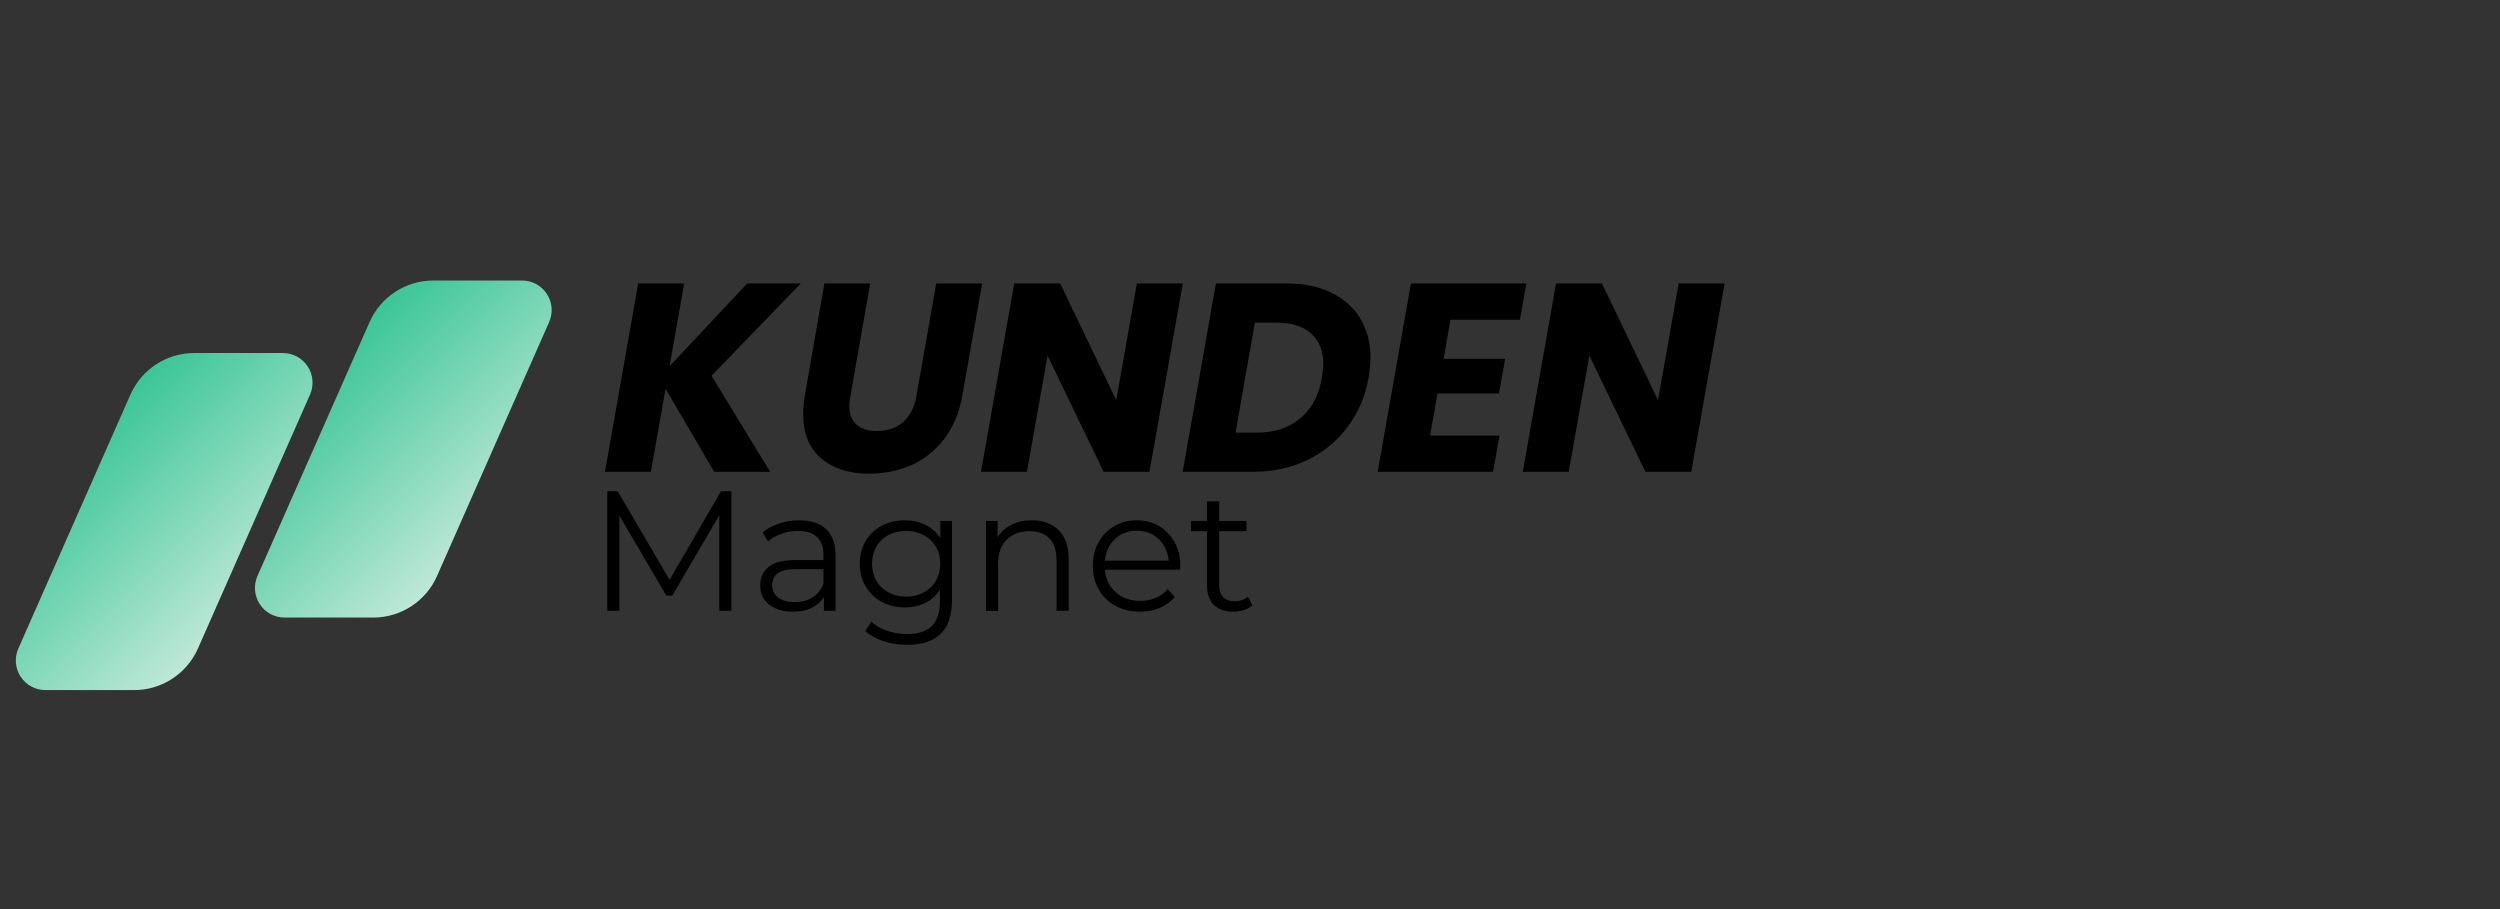
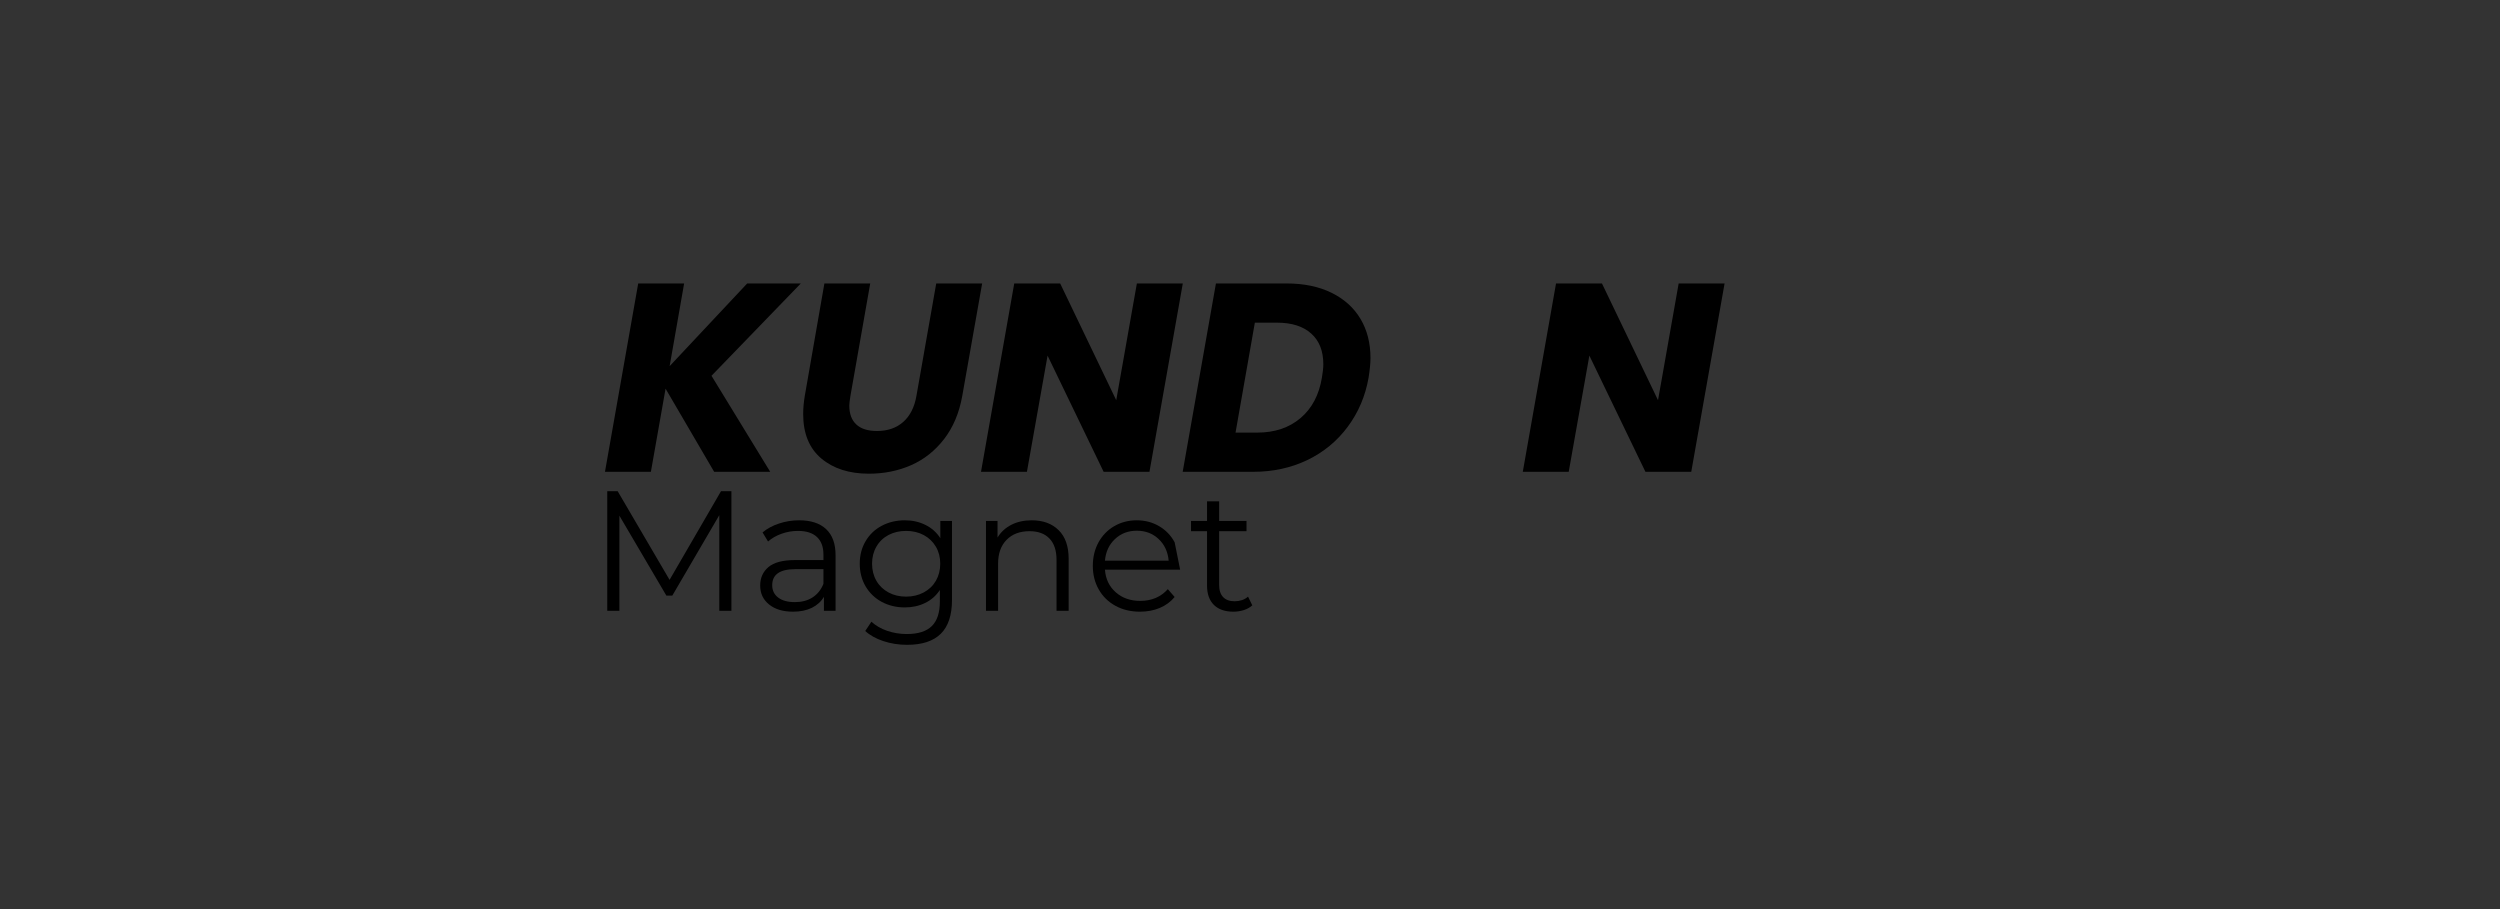
<svg xmlns="http://www.w3.org/2000/svg" height="200" preserveAspectRatio="xMidYMid meet" version="1.0" viewBox="0 0 412.5 150" width="550" zoomAndPan="magnify">
  <rect x="0" y="0" width="412.5" height="150" fill="#333333" stroke="none" />
  <defs>
    <g />
    <clipPath id="b33d83c424">
      <path clip-rule="nonzero" d="M 2.539 58.25 L 51.641 58.25 L 51.641 113.91 L 2.539 113.91 Z M 2.539 58.25" />
    </clipPath>
    <clipPath id="62e26595cc">
      <path clip-rule="nonzero" d="M 32.043 58.25 L 46.688 58.25 C 48.34 58.25 49.879 59.086 50.777 60.469 C 51.68 61.848 51.82 63.594 51.156 65.102 L 32.656 107.012 C 30.816 111.176 26.691 113.863 22.137 113.863 L 7.492 113.863 C 5.84 113.863 4.301 113.027 3.402 111.648 C 2.5 110.266 2.359 108.52 3.023 107.012 L 21.523 65.102 C 23.363 60.938 27.488 58.25 32.043 58.25 Z M 32.043 58.25" />
    </clipPath>
    <clipPath id="b4670d9d54">
      <path clip-rule="nonzero" d="M 0.609 0.25 L 49.57 0.25 L 49.57 55.863 L 0.609 55.863 Z M 0.609 0.25" />
    </clipPath>
    <clipPath id="d78e22a9f1">
      <path clip-rule="nonzero" d="M 30.043 0.25 L 44.688 0.25 C 46.34 0.25 47.879 1.086 48.777 2.469 C 49.68 3.848 49.82 5.594 49.156 7.102 L 30.656 49.012 C 28.816 53.176 24.691 55.863 20.137 55.863 L 5.492 55.863 C 3.84 55.863 2.301 55.027 1.402 53.648 C 0.5 52.266 0.359 50.52 1.023 49.012 L 19.523 7.102 C 21.363 2.938 25.488 0.25 30.043 0.25 Z M 30.043 0.25" />
    </clipPath>
    <linearGradient gradientTransform="matrix(0.212, 0, 0, 0.212, -2, 0.25)" gradientUnits="userSpaceOnUse" id="309e8e5e81" x1="4.474" x2="251.528" y1="7.859" y2="254.913">
      <stop offset="0" stop-color="rgb(0%, 71.37%, 47.839%)" stop-opacity="1" />
      <stop offset="0.004" stop-color="rgb(0.383%, 71.469%, 48.026%)" stop-opacity="1" />
      <stop offset="0.008" stop-color="rgb(0.766%, 71.568%, 48.213%)" stop-opacity="1" />
      <stop offset="0.012" stop-color="rgb(1.149%, 71.667%, 48.399%)" stop-opacity="1" />
      <stop offset="0.016" stop-color="rgb(1.532%, 71.768%, 48.587%)" stop-opacity="1" />
      <stop offset="0.02" stop-color="rgb(1.915%, 71.867%, 48.773%)" stop-opacity="1" />
      <stop offset="0.023" stop-color="rgb(2.298%, 71.967%, 48.961%)" stop-opacity="1" />
      <stop offset="0.027" stop-color="rgb(2.681%, 72.066%, 49.147%)" stop-opacity="1" />
      <stop offset="0.031" stop-color="rgb(3.064%, 72.166%, 49.335%)" stop-opacity="1" />
      <stop offset="0.035" stop-color="rgb(3.447%, 72.266%, 49.521%)" stop-opacity="1" />
      <stop offset="0.039" stop-color="rgb(3.83%, 72.365%, 49.709%)" stop-opacity="1" />
      <stop offset="0.043" stop-color="rgb(4.213%, 72.464%, 49.895%)" stop-opacity="1" />
      <stop offset="0.047" stop-color="rgb(4.596%, 72.565%, 50.082%)" stop-opacity="1" />
      <stop offset="0.051" stop-color="rgb(4.979%, 72.664%, 50.269%)" stop-opacity="1" />
      <stop offset="0.055" stop-color="rgb(5.362%, 72.763%, 50.456%)" stop-opacity="1" />
      <stop offset="0.059" stop-color="rgb(5.745%, 72.862%, 50.642%)" stop-opacity="1" />
      <stop offset="0.062" stop-color="rgb(6.128%, 72.963%, 50.83%)" stop-opacity="1" />
      <stop offset="0.066" stop-color="rgb(6.511%, 73.062%, 51.016%)" stop-opacity="1" />
      <stop offset="0.07" stop-color="rgb(6.894%, 73.161%, 51.204%)" stop-opacity="1" />
      <stop offset="0.074" stop-color="rgb(7.277%, 73.26%, 51.39%)" stop-opacity="1" />
      <stop offset="0.078" stop-color="rgb(7.66%, 73.361%, 51.578%)" stop-opacity="1" />
      <stop offset="0.082" stop-color="rgb(8.041%, 73.46%, 51.764%)" stop-opacity="1" />
      <stop offset="0.086" stop-color="rgb(8.424%, 73.56%, 51.952%)" stop-opacity="1" />
      <stop offset="0.09" stop-color="rgb(8.807%, 73.659%, 52.138%)" stop-opacity="1" />
      <stop offset="0.094" stop-color="rgb(9.19%, 73.759%, 52.325%)" stop-opacity="1" />
      <stop offset="0.098" stop-color="rgb(9.573%, 73.859%, 52.512%)" stop-opacity="1" />
      <stop offset="0.102" stop-color="rgb(9.956%, 73.958%, 52.699%)" stop-opacity="1" />
      <stop offset="0.105" stop-color="rgb(10.339%, 74.057%, 52.885%)" stop-opacity="1" />
      <stop offset="0.109" stop-color="rgb(10.722%, 74.158%, 53.073%)" stop-opacity="1" />
      <stop offset="0.113" stop-color="rgb(11.105%, 74.257%, 53.259%)" stop-opacity="1" />
      <stop offset="0.117" stop-color="rgb(11.488%, 74.356%, 53.447%)" stop-opacity="1" />
      <stop offset="0.121" stop-color="rgb(11.871%, 74.455%, 53.633%)" stop-opacity="1" />
      <stop offset="0.125" stop-color="rgb(12.254%, 74.556%, 53.821%)" stop-opacity="1" />
      <stop offset="0.129" stop-color="rgb(12.637%, 74.655%, 54.007%)" stop-opacity="1" />
      <stop offset="0.133" stop-color="rgb(13.02%, 74.754%, 54.195%)" stop-opacity="1" />
      <stop offset="0.137" stop-color="rgb(13.403%, 74.854%, 54.381%)" stop-opacity="1" />
      <stop offset="0.141" stop-color="rgb(13.786%, 74.954%, 54.568%)" stop-opacity="1" />
      <stop offset="0.145" stop-color="rgb(14.169%, 75.053%, 54.755%)" stop-opacity="1" />
      <stop offset="0.148" stop-color="rgb(14.552%, 75.153%, 54.942%)" stop-opacity="1" />
      <stop offset="0.152" stop-color="rgb(14.935%, 75.252%, 55.128%)" stop-opacity="1" />
      <stop offset="0.156" stop-color="rgb(15.318%, 75.352%, 55.316%)" stop-opacity="1" />
      <stop offset="0.16" stop-color="rgb(15.701%, 75.452%, 55.502%)" stop-opacity="1" />
      <stop offset="0.164" stop-color="rgb(16.084%, 75.551%, 55.69%)" stop-opacity="1" />
      <stop offset="0.168" stop-color="rgb(16.467%, 75.65%, 55.876%)" stop-opacity="1" />
      <stop offset="0.172" stop-color="rgb(16.85%, 75.751%, 56.064%)" stop-opacity="1" />
      <stop offset="0.176" stop-color="rgb(17.233%, 75.85%, 56.25%)" stop-opacity="1" />
      <stop offset="0.18" stop-color="rgb(17.616%, 75.949%, 56.438%)" stop-opacity="1" />
      <stop offset="0.184" stop-color="rgb(17.999%, 76.048%, 56.624%)" stop-opacity="1" />
      <stop offset="0.188" stop-color="rgb(18.382%, 76.149%, 56.812%)" stop-opacity="1" />
      <stop offset="0.191" stop-color="rgb(18.765%, 76.248%, 56.998%)" stop-opacity="1" />
      <stop offset="0.195" stop-color="rgb(19.148%, 76.347%, 57.185%)" stop-opacity="1" />
      <stop offset="0.199" stop-color="rgb(19.531%, 76.447%, 57.372%)" stop-opacity="1" />
      <stop offset="0.203" stop-color="rgb(19.914%, 76.547%, 57.559%)" stop-opacity="1" />
      <stop offset="0.207" stop-color="rgb(20.297%, 76.646%, 57.745%)" stop-opacity="1" />
      <stop offset="0.211" stop-color="rgb(20.68%, 76.746%, 57.933%)" stop-opacity="1" />
      <stop offset="0.215" stop-color="rgb(21.063%, 76.845%, 58.119%)" stop-opacity="1" />
      <stop offset="0.219" stop-color="rgb(21.446%, 76.945%, 58.307%)" stop-opacity="1" />
      <stop offset="0.223" stop-color="rgb(21.829%, 77.045%, 58.493%)" stop-opacity="1" />
      <stop offset="0.227" stop-color="rgb(22.212%, 77.144%, 58.681%)" stop-opacity="1" />
      <stop offset="0.23" stop-color="rgb(22.595%, 77.243%, 58.867%)" stop-opacity="1" />
      <stop offset="0.234" stop-color="rgb(22.978%, 77.344%, 59.055%)" stop-opacity="1" />
      <stop offset="0.238" stop-color="rgb(23.361%, 77.443%, 59.241%)" stop-opacity="1" />
      <stop offset="0.242" stop-color="rgb(23.744%, 77.542%, 59.428%)" stop-opacity="1" />
      <stop offset="0.246" stop-color="rgb(24.127%, 77.641%, 59.615%)" stop-opacity="1" />
      <stop offset="0.25" stop-color="rgb(24.51%, 77.742%, 59.802%)" stop-opacity="1" />
      <stop offset="0.254" stop-color="rgb(24.893%, 77.841%, 59.988%)" stop-opacity="1" />
      <stop offset="0.258" stop-color="rgb(25.276%, 77.94%, 60.176%)" stop-opacity="1" />
      <stop offset="0.262" stop-color="rgb(25.659%, 78.04%, 60.362%)" stop-opacity="1" />
      <stop offset="0.266" stop-color="rgb(26.042%, 78.14%, 60.55%)" stop-opacity="1" />
      <stop offset="0.27" stop-color="rgb(26.425%, 78.239%, 60.736%)" stop-opacity="1" />
      <stop offset="0.273" stop-color="rgb(26.808%, 78.339%, 60.924%)" stop-opacity="1" />
      <stop offset="0.277" stop-color="rgb(27.191%, 78.438%, 61.11%)" stop-opacity="1" />
      <stop offset="0.281" stop-color="rgb(27.574%, 78.539%, 61.298%)" stop-opacity="1" />
      <stop offset="0.285" stop-color="rgb(27.956%, 78.638%, 61.484%)" stop-opacity="1" />
      <stop offset="0.289" stop-color="rgb(28.339%, 78.737%, 61.671%)" stop-opacity="1" />
      <stop offset="0.293" stop-color="rgb(28.722%, 78.836%, 61.858%)" stop-opacity="1" />
      <stop offset="0.297" stop-color="rgb(29.105%, 78.937%, 62.045%)" stop-opacity="1" />
      <stop offset="0.301" stop-color="rgb(29.488%, 79.036%, 62.231%)" stop-opacity="1" />
      <stop offset="0.305" stop-color="rgb(29.871%, 79.135%, 62.419%)" stop-opacity="1" />
      <stop offset="0.309" stop-color="rgb(30.254%, 79.234%, 62.605%)" stop-opacity="1" />
      <stop offset="0.312" stop-color="rgb(30.637%, 79.335%, 62.793%)" stop-opacity="1" />
      <stop offset="0.316" stop-color="rgb(31.02%, 79.434%, 62.979%)" stop-opacity="1" />
      <stop offset="0.32" stop-color="rgb(31.403%, 79.533%, 63.167%)" stop-opacity="1" />
      <stop offset="0.324" stop-color="rgb(31.786%, 79.633%, 63.353%)" stop-opacity="1" />
      <stop offset="0.328" stop-color="rgb(32.169%, 79.733%, 63.541%)" stop-opacity="1" />
      <stop offset="0.332" stop-color="rgb(32.552%, 79.832%, 63.727%)" stop-opacity="1" />
      <stop offset="0.336" stop-color="rgb(32.935%, 79.932%, 63.914%)" stop-opacity="1" />
      <stop offset="0.34" stop-color="rgb(33.318%, 80.031%, 64.101%)" stop-opacity="1" />
      <stop offset="0.344" stop-color="rgb(33.701%, 80.132%, 64.288%)" stop-opacity="1" />
      <stop offset="0.348" stop-color="rgb(34.084%, 80.231%, 64.474%)" stop-opacity="1" />
      <stop offset="0.352" stop-color="rgb(34.467%, 80.331%, 64.662%)" stop-opacity="1" />
      <stop offset="0.355" stop-color="rgb(34.85%, 80.431%, 64.848%)" stop-opacity="1" />
      <stop offset="0.359" stop-color="rgb(35.233%, 80.53%, 65.036%)" stop-opacity="1" />
      <stop offset="0.363" stop-color="rgb(35.616%, 80.629%, 65.222%)" stop-opacity="1" />
      <stop offset="0.367" stop-color="rgb(35.999%, 80.73%, 65.41%)" stop-opacity="1" />
      <stop offset="0.371" stop-color="rgb(36.382%, 80.829%, 65.596%)" stop-opacity="1" />
      <stop offset="0.375" stop-color="rgb(36.765%, 80.928%, 65.784%)" stop-opacity="1" />
      <stop offset="0.379" stop-color="rgb(37.148%, 81.027%, 65.97%)" stop-opacity="1" />
      <stop offset="0.383" stop-color="rgb(37.531%, 81.128%, 66.158%)" stop-opacity="1" />
      <stop offset="0.387" stop-color="rgb(37.914%, 81.227%, 66.344%)" stop-opacity="1" />
      <stop offset="0.391" stop-color="rgb(38.297%, 81.326%, 66.531%)" stop-opacity="1" />
      <stop offset="0.395" stop-color="rgb(38.68%, 81.425%, 66.718%)" stop-opacity="1" />
      <stop offset="0.398" stop-color="rgb(39.062%, 81.526%, 66.905%)" stop-opacity="1" />
      <stop offset="0.402" stop-color="rgb(39.445%, 81.625%, 67.091%)" stop-opacity="1" />
      <stop offset="0.406" stop-color="rgb(39.828%, 81.725%, 67.279%)" stop-opacity="1" />
      <stop offset="0.41" stop-color="rgb(40.211%, 81.824%, 67.465%)" stop-opacity="1" />
      <stop offset="0.414" stop-color="rgb(40.594%, 81.924%, 67.653%)" stop-opacity="1" />
      <stop offset="0.418" stop-color="rgb(40.977%, 82.024%, 67.839%)" stop-opacity="1" />
      <stop offset="0.422" stop-color="rgb(41.36%, 82.123%, 68.027%)" stop-opacity="1" />
      <stop offset="0.426" stop-color="rgb(41.743%, 82.222%, 68.213%)" stop-opacity="1" />
      <stop offset="0.43" stop-color="rgb(42.126%, 82.323%, 68.401%)" stop-opacity="1" />
      <stop offset="0.434" stop-color="rgb(42.509%, 82.422%, 68.587%)" stop-opacity="1" />
      <stop offset="0.438" stop-color="rgb(42.892%, 82.521%, 68.774%)" stop-opacity="1" />
      <stop offset="0.441" stop-color="rgb(43.275%, 82.62%, 68.961%)" stop-opacity="1" />
      <stop offset="0.445" stop-color="rgb(43.658%, 82.721%, 69.148%)" stop-opacity="1" />
      <stop offset="0.449" stop-color="rgb(44.041%, 82.82%, 69.334%)" stop-opacity="1" />
      <stop offset="0.453" stop-color="rgb(44.424%, 82.919%, 69.522%)" stop-opacity="1" />
      <stop offset="0.457" stop-color="rgb(44.807%, 83.018%, 69.708%)" stop-opacity="1" />
      <stop offset="0.461" stop-color="rgb(45.19%, 83.119%, 69.896%)" stop-opacity="1" />
      <stop offset="0.465" stop-color="rgb(45.573%, 83.218%, 70.082%)" stop-opacity="1" />
      <stop offset="0.469" stop-color="rgb(45.956%, 83.318%, 70.27%)" stop-opacity="1" />
      <stop offset="0.473" stop-color="rgb(46.339%, 83.417%, 70.456%)" stop-opacity="1" />
      <stop offset="0.477" stop-color="rgb(46.722%, 83.517%, 70.644%)" stop-opacity="1" />
      <stop offset="0.48" stop-color="rgb(47.105%, 83.617%, 70.83%)" stop-opacity="1" />
      <stop offset="0.484" stop-color="rgb(47.488%, 83.716%, 71.017%)" stop-opacity="1" />
      <stop offset="0.488" stop-color="rgb(47.87%, 83.815%, 71.204%)" stop-opacity="1" />
      <stop offset="0.492" stop-color="rgb(48.253%, 83.916%, 71.391%)" stop-opacity="1" />
      <stop offset="0.496" stop-color="rgb(48.636%, 84.015%, 71.577%)" stop-opacity="1" />
      <stop offset="0.5" stop-color="rgb(49.019%, 84.114%, 71.765%)" stop-opacity="1" />
      <stop offset="0.504" stop-color="rgb(49.402%, 84.213%, 71.951%)" stop-opacity="1" />
      <stop offset="0.508" stop-color="rgb(49.785%, 84.314%, 72.139%)" stop-opacity="1" />
      <stop offset="0.512" stop-color="rgb(50.168%, 84.413%, 72.325%)" stop-opacity="1" />
      <stop offset="0.516" stop-color="rgb(50.551%, 84.512%, 72.511%)" stop-opacity="1" />
      <stop offset="0.52" stop-color="rgb(50.934%, 84.612%, 72.697%)" stop-opacity="1" />
      <stop offset="0.523" stop-color="rgb(51.317%, 84.712%, 72.885%)" stop-opacity="1" />
      <stop offset="0.527" stop-color="rgb(51.7%, 84.811%, 73.071%)" stop-opacity="1" />
      <stop offset="0.531" stop-color="rgb(52.083%, 84.911%, 73.259%)" stop-opacity="1" />
      <stop offset="0.535" stop-color="rgb(52.466%, 85.01%, 73.445%)" stop-opacity="1" />
      <stop offset="0.539" stop-color="rgb(52.849%, 85.11%, 73.633%)" stop-opacity="1" />
      <stop offset="0.543" stop-color="rgb(53.232%, 85.21%, 73.819%)" stop-opacity="1" />
      <stop offset="0.547" stop-color="rgb(53.615%, 85.309%, 74.007%)" stop-opacity="1" />
      <stop offset="0.551" stop-color="rgb(53.998%, 85.408%, 74.193%)" stop-opacity="1" />
      <stop offset="0.555" stop-color="rgb(54.381%, 85.509%, 74.38%)" stop-opacity="1" />
      <stop offset="0.559" stop-color="rgb(54.764%, 85.608%, 74.567%)" stop-opacity="1" />
      <stop offset="0.562" stop-color="rgb(55.147%, 85.707%, 74.754%)" stop-opacity="1" />
      <stop offset="0.566" stop-color="rgb(55.53%, 85.806%, 74.94%)" stop-opacity="1" />
      <stop offset="0.57" stop-color="rgb(55.913%, 85.907%, 75.128%)" stop-opacity="1" />
      <stop offset="0.574" stop-color="rgb(56.296%, 86.006%, 75.314%)" stop-opacity="1" />
      <stop offset="0.578" stop-color="rgb(56.679%, 86.105%, 75.502%)" stop-opacity="1" />
      <stop offset="0.582" stop-color="rgb(57.062%, 86.205%, 75.688%)" stop-opacity="1" />
      <stop offset="0.586" stop-color="rgb(57.445%, 86.305%, 75.876%)" stop-opacity="1" />
      <stop offset="0.59" stop-color="rgb(57.828%, 86.404%, 76.062%)" stop-opacity="1" />
      <stop offset="0.594" stop-color="rgb(58.211%, 86.504%, 76.25%)" stop-opacity="1" />
      <stop offset="0.598" stop-color="rgb(58.594%, 86.603%, 76.436%)" stop-opacity="1" />
      <stop offset="0.602" stop-color="rgb(58.977%, 86.703%, 76.624%)" stop-opacity="1" />
      <stop offset="0.605" stop-color="rgb(59.36%, 86.803%, 76.81%)" stop-opacity="1" />
      <stop offset="0.609" stop-color="rgb(59.743%, 86.902%, 76.997%)" stop-opacity="1" />
      <stop offset="0.613" stop-color="rgb(60.126%, 87.001%, 77.184%)" stop-opacity="1" />
      <stop offset="0.617" stop-color="rgb(60.509%, 87.102%, 77.371%)" stop-opacity="1" />
      <stop offset="0.621" stop-color="rgb(60.892%, 87.201%, 77.557%)" stop-opacity="1" />
      <stop offset="0.625" stop-color="rgb(61.275%, 87.3%, 77.745%)" stop-opacity="1" />
      <stop offset="0.629" stop-color="rgb(61.658%, 87.399%, 77.931%)" stop-opacity="1" />
      <stop offset="0.633" stop-color="rgb(62.041%, 87.5%, 78.119%)" stop-opacity="1" />
      <stop offset="0.637" stop-color="rgb(62.424%, 87.599%, 78.305%)" stop-opacity="1" />
      <stop offset="0.641" stop-color="rgb(62.807%, 87.698%, 78.493%)" stop-opacity="1" />
      <stop offset="0.645" stop-color="rgb(63.19%, 87.798%, 78.679%)" stop-opacity="1" />
      <stop offset="0.648" stop-color="rgb(63.573%, 87.898%, 78.867%)" stop-opacity="1" />
      <stop offset="0.652" stop-color="rgb(63.956%, 87.997%, 79.053%)" stop-opacity="1" />
      <stop offset="0.656" stop-color="rgb(64.339%, 88.097%, 79.24%)" stop-opacity="1" />
      <stop offset="0.66" stop-color="rgb(64.722%, 88.196%, 79.427%)" stop-opacity="1" />
      <stop offset="0.664" stop-color="rgb(65.105%, 88.297%, 79.614%)" stop-opacity="1" />
      <stop offset="0.668" stop-color="rgb(65.488%, 88.396%, 79.8%)" stop-opacity="1" />
      <stop offset="0.672" stop-color="rgb(65.871%, 88.495%, 79.988%)" stop-opacity="1" />
      <stop offset="0.676" stop-color="rgb(66.254%, 88.594%, 80.174%)" stop-opacity="1" />
      <stop offset="0.68" stop-color="rgb(66.637%, 88.695%, 80.362%)" stop-opacity="1" />
      <stop offset="0.684" stop-color="rgb(67.02%, 88.794%, 80.548%)" stop-opacity="1" />
      <stop offset="0.688" stop-color="rgb(67.403%, 88.893%, 80.736%)" stop-opacity="1" />
      <stop offset="0.691" stop-color="rgb(67.784%, 88.992%, 80.922%)" stop-opacity="1" />
      <stop offset="0.695" stop-color="rgb(68.167%, 89.093%, 81.11%)" stop-opacity="1" />
      <stop offset="0.699" stop-color="rgb(68.55%, 89.192%, 81.296%)" stop-opacity="1" />
      <stop offset="0.703" stop-color="rgb(68.933%, 89.291%, 81.483%)" stop-opacity="1" />
      <stop offset="0.707" stop-color="rgb(69.316%, 89.391%, 81.67%)" stop-opacity="1" />
      <stop offset="0.711" stop-color="rgb(69.699%, 89.491%, 81.857%)" stop-opacity="1" />
      <stop offset="0.715" stop-color="rgb(70.082%, 89.59%, 82.043%)" stop-opacity="1" />
      <stop offset="0.719" stop-color="rgb(70.465%, 89.69%, 82.231%)" stop-opacity="1" />
      <stop offset="0.723" stop-color="rgb(70.848%, 89.789%, 82.417%)" stop-opacity="1" />
      <stop offset="0.727" stop-color="rgb(71.231%, 89.89%, 82.605%)" stop-opacity="1" />
      <stop offset="0.73" stop-color="rgb(71.614%, 89.989%, 82.791%)" stop-opacity="1" />
      <stop offset="0.734" stop-color="rgb(71.997%, 90.088%, 82.979%)" stop-opacity="1" />
      <stop offset="0.738" stop-color="rgb(72.38%, 90.187%, 83.165%)" stop-opacity="1" />
      <stop offset="0.742" stop-color="rgb(72.763%, 90.288%, 83.353%)" stop-opacity="1" />
      <stop offset="0.746" stop-color="rgb(73.146%, 90.387%, 83.539%)" stop-opacity="1" />
      <stop offset="0.75" stop-color="rgb(73.529%, 90.486%, 83.727%)" stop-opacity="1" />
      <stop offset="0.754" stop-color="rgb(73.912%, 90.585%, 83.913%)" stop-opacity="1" />
      <stop offset="0.758" stop-color="rgb(74.295%, 90.686%, 84.1%)" stop-opacity="1" />
      <stop offset="0.762" stop-color="rgb(74.678%, 90.785%, 84.286%)" stop-opacity="1" />
      <stop offset="0.766" stop-color="rgb(75.061%, 90.884%, 84.474%)" stop-opacity="1" />
      <stop offset="0.77" stop-color="rgb(75.444%, 90.984%, 84.66%)" stop-opacity="1" />
      <stop offset="0.773" stop-color="rgb(75.827%, 91.084%, 84.848%)" stop-opacity="1" />
      <stop offset="0.777" stop-color="rgb(76.21%, 91.183%, 85.034%)" stop-opacity="1" />
      <stop offset="0.781" stop-color="rgb(76.593%, 91.283%, 85.222%)" stop-opacity="1" />
      <stop offset="0.785" stop-color="rgb(76.976%, 91.382%, 85.408%)" stop-opacity="1" />
      <stop offset="0.789" stop-color="rgb(77.359%, 91.483%, 85.596%)" stop-opacity="1" />
      <stop offset="0.793" stop-color="rgb(77.742%, 91.582%, 85.782%)" stop-opacity="1" />
      <stop offset="0.797" stop-color="rgb(78.125%, 91.681%, 85.97%)" stop-opacity="1" />
      <stop offset="0.801" stop-color="rgb(78.508%, 91.78%, 86.156%)" stop-opacity="1" />
      <stop offset="0.805" stop-color="rgb(78.891%, 91.881%, 86.343%)" stop-opacity="1" />
      <stop offset="0.809" stop-color="rgb(79.274%, 91.98%, 86.53%)" stop-opacity="1" />
      <stop offset="0.812" stop-color="rgb(79.657%, 92.079%, 86.717%)" stop-opacity="1" />
      <stop offset="0.816" stop-color="rgb(80.04%, 92.178%, 86.903%)" stop-opacity="1" />
      <stop offset="0.82" stop-color="rgb(80.423%, 92.279%, 87.091%)" stop-opacity="1" />
      <stop offset="0.824" stop-color="rgb(80.806%, 92.378%, 87.277%)" stop-opacity="1" />
      <stop offset="0.828" stop-color="rgb(81.189%, 92.477%, 87.465%)" stop-opacity="1" />
      <stop offset="0.832" stop-color="rgb(81.572%, 92.577%, 87.651%)" stop-opacity="1" />
      <stop offset="0.836" stop-color="rgb(81.955%, 92.677%, 87.839%)" stop-opacity="1" />
      <stop offset="0.84" stop-color="rgb(82.338%, 92.776%, 88.025%)" stop-opacity="1" />
      <stop offset="0.844" stop-color="rgb(82.721%, 92.877%, 88.213%)" stop-opacity="1" />
      <stop offset="0.848" stop-color="rgb(83.104%, 92.976%, 88.399%)" stop-opacity="1" />
      <stop offset="0.852" stop-color="rgb(83.487%, 93.076%, 88.586%)" stop-opacity="1" />
      <stop offset="0.855" stop-color="rgb(83.87%, 93.175%, 88.773%)" stop-opacity="1" />
      <stop offset="0.859" stop-color="rgb(84.253%, 93.275%, 88.96%)" stop-opacity="1" />
      <stop offset="0.863" stop-color="rgb(84.636%, 93.375%, 89.146%)" stop-opacity="1" />
      <stop offset="0.867" stop-color="rgb(85.019%, 93.474%, 89.334%)" stop-opacity="1" />
      <stop offset="0.871" stop-color="rgb(85.402%, 93.573%, 89.52%)" stop-opacity="1" />
      <stop offset="0.875" stop-color="rgb(85.785%, 93.674%, 89.708%)" stop-opacity="1" />
      <stop offset="0.879" stop-color="rgb(86.168%, 93.773%, 89.894%)" stop-opacity="1" />
      <stop offset="0.883" stop-color="rgb(86.551%, 93.872%, 90.082%)" stop-opacity="1" />
      <stop offset="0.887" stop-color="rgb(86.934%, 93.971%, 90.268%)" stop-opacity="1" />
      <stop offset="0.891" stop-color="rgb(87.317%, 94.072%, 90.456%)" stop-opacity="1" />
      <stop offset="0.895" stop-color="rgb(87.698%, 94.171%, 90.642%)" stop-opacity="1" />
      <stop offset="0.898" stop-color="rgb(88.081%, 94.27%, 90.829%)" stop-opacity="1" />
      <stop offset="0.902" stop-color="rgb(88.464%, 94.37%, 91.016%)" stop-opacity="1" />
      <stop offset="0.906" stop-color="rgb(88.847%, 94.47%, 91.203%)" stop-opacity="1" />
      <stop offset="0.91" stop-color="rgb(89.23%, 94.569%, 91.389%)" stop-opacity="1" />
      <stop offset="0.914" stop-color="rgb(89.613%, 94.669%, 91.577%)" stop-opacity="1" />
      <stop offset="0.918" stop-color="rgb(89.996%, 94.768%, 91.763%)" stop-opacity="1" />
      <stop offset="0.922" stop-color="rgb(90.379%, 94.868%, 91.951%)" stop-opacity="1" />
      <stop offset="0.926" stop-color="rgb(90.762%, 94.968%, 92.137%)" stop-opacity="1" />
      <stop offset="0.93" stop-color="rgb(91.145%, 95.067%, 92.325%)" stop-opacity="1" />
      <stop offset="0.934" stop-color="rgb(91.528%, 95.166%, 92.511%)" stop-opacity="1" />
      <stop offset="0.938" stop-color="rgb(91.911%, 95.267%, 92.699%)" stop-opacity="1" />
      <stop offset="0.941" stop-color="rgb(92.294%, 95.366%, 92.885%)" stop-opacity="1" />
      <stop offset="0.945" stop-color="rgb(92.677%, 95.465%, 93.073%)" stop-opacity="1" />
      <stop offset="0.949" stop-color="rgb(93.06%, 95.564%, 93.259%)" stop-opacity="1" />
      <stop offset="0.953" stop-color="rgb(93.443%, 95.665%, 93.446%)" stop-opacity="1" />
      <stop offset="0.957" stop-color="rgb(93.826%, 95.764%, 93.633%)" stop-opacity="1" />
      <stop offset="0.961" stop-color="rgb(94.209%, 95.863%, 93.82%)" stop-opacity="1" />
      <stop offset="0.965" stop-color="rgb(94.592%, 95.963%, 94.006%)" stop-opacity="1" />
      <stop offset="0.969" stop-color="rgb(94.975%, 96.063%, 94.194%)" stop-opacity="1" />
      <stop offset="0.973" stop-color="rgb(95.358%, 96.162%, 94.38%)" stop-opacity="1" />
      <stop offset="0.977" stop-color="rgb(95.741%, 96.262%, 94.568%)" stop-opacity="1" />
      <stop offset="0.98" stop-color="rgb(96.124%, 96.361%, 94.754%)" stop-opacity="1" />
      <stop offset="0.984" stop-color="rgb(96.507%, 96.461%, 94.942%)" stop-opacity="1" />
      <stop offset="0.988" stop-color="rgb(96.89%, 96.561%, 95.128%)" stop-opacity="1" />
      <stop offset="0.992" stop-color="rgb(97.273%, 96.66%, 95.316%)" stop-opacity="1" />
      <stop offset="0.996" stop-color="rgb(97.656%, 96.759%, 95.502%)" stop-opacity="1" />
      <stop offset="1" stop-color="rgb(98.039%, 96.86%, 95.689%)" stop-opacity="1" />
    </linearGradient>
    <clipPath id="2ab7200434">
-       <rect height="56" width="50" x="0" y="0" />
-     </clipPath>
+       </clipPath>
    <clipPath id="0aafd86ad6">
      <path clip-rule="nonzero" d="M 42 46.285 L 91.098 46.285 L 91.098 101.945 L 42 101.945 Z M 42 46.285" />
    </clipPath>
    <clipPath id="144c50b798">
-       <path clip-rule="nonzero" d="M 71.496 46.285 L 86.145 46.285 C 87.797 46.285 89.336 47.117 90.234 48.5 C 91.137 49.883 91.277 51.629 90.609 53.137 L 72.109 95.043 C 70.273 99.211 66.148 101.898 61.594 101.898 L 46.949 101.898 C 45.297 101.898 43.758 101.062 42.859 99.68 C 41.957 98.297 41.816 96.555 42.48 95.043 L 60.98 53.137 C 62.82 48.973 66.945 46.285 71.496 46.285 Z M 71.496 46.285" />
-     </clipPath>
+       </clipPath>
    <clipPath id="1184750064">
-       <path clip-rule="nonzero" d="M 0.066 0.285 L 49.027 0.285 L 49.027 55.898 L 0.066 55.898 Z M 0.066 0.285" />
-     </clipPath>
+       </clipPath>
    <clipPath id="83630f78b5">
      <path clip-rule="nonzero" d="M 29.496 0.285 L 44.145 0.285 C 45.797 0.285 47.336 1.117 48.234 2.5 C 49.137 3.883 49.277 5.629 48.609 7.137 L 30.109 49.043 C 28.273 53.211 24.148 55.898 19.594 55.898 L 4.949 55.898 C 3.297 55.898 1.758 55.062 0.859 53.68 C -0.043 52.297 -0.184 50.555 0.48 49.043 L 18.98 7.137 C 20.82 2.973 24.945 0.285 29.496 0.285 Z M 29.496 0.285" />
    </clipPath>
    <linearGradient gradientTransform="matrix(0.212, 0, 0, 0.212, -2.543, 0.284)" gradientUnits="userSpaceOnUse" id="c20a0c85dc" x1="4.474" x2="251.528" y1="7.859" y2="254.913">
      <stop offset="0" stop-color="rgb(0%, 71.37%, 47.839%)" stop-opacity="1" />
      <stop offset="0.004" stop-color="rgb(0.383%, 71.469%, 48.026%)" stop-opacity="1" />
      <stop offset="0.008" stop-color="rgb(0.766%, 71.568%, 48.213%)" stop-opacity="1" />
      <stop offset="0.012" stop-color="rgb(1.149%, 71.667%, 48.399%)" stop-opacity="1" />
      <stop offset="0.016" stop-color="rgb(1.532%, 71.768%, 48.587%)" stop-opacity="1" />
      <stop offset="0.02" stop-color="rgb(1.915%, 71.867%, 48.773%)" stop-opacity="1" />
      <stop offset="0.023" stop-color="rgb(2.298%, 71.967%, 48.961%)" stop-opacity="1" />
      <stop offset="0.027" stop-color="rgb(2.681%, 72.066%, 49.147%)" stop-opacity="1" />
      <stop offset="0.031" stop-color="rgb(3.064%, 72.166%, 49.335%)" stop-opacity="1" />
      <stop offset="0.035" stop-color="rgb(3.447%, 72.266%, 49.521%)" stop-opacity="1" />
      <stop offset="0.039" stop-color="rgb(3.83%, 72.365%, 49.709%)" stop-opacity="1" />
      <stop offset="0.043" stop-color="rgb(4.213%, 72.464%, 49.895%)" stop-opacity="1" />
      <stop offset="0.047" stop-color="rgb(4.596%, 72.565%, 50.082%)" stop-opacity="1" />
      <stop offset="0.051" stop-color="rgb(4.979%, 72.664%, 50.269%)" stop-opacity="1" />
      <stop offset="0.055" stop-color="rgb(5.362%, 72.763%, 50.456%)" stop-opacity="1" />
      <stop offset="0.059" stop-color="rgb(5.745%, 72.862%, 50.642%)" stop-opacity="1" />
      <stop offset="0.062" stop-color="rgb(6.128%, 72.963%, 50.83%)" stop-opacity="1" />
      <stop offset="0.066" stop-color="rgb(6.511%, 73.062%, 51.016%)" stop-opacity="1" />
      <stop offset="0.07" stop-color="rgb(6.894%, 73.161%, 51.204%)" stop-opacity="1" />
      <stop offset="0.074" stop-color="rgb(7.277%, 73.26%, 51.39%)" stop-opacity="1" />
      <stop offset="0.078" stop-color="rgb(7.66%, 73.361%, 51.578%)" stop-opacity="1" />
      <stop offset="0.082" stop-color="rgb(8.041%, 73.46%, 51.764%)" stop-opacity="1" />
      <stop offset="0.086" stop-color="rgb(8.424%, 73.56%, 51.952%)" stop-opacity="1" />
      <stop offset="0.09" stop-color="rgb(8.807%, 73.659%, 52.138%)" stop-opacity="1" />
      <stop offset="0.094" stop-color="rgb(9.19%, 73.759%, 52.325%)" stop-opacity="1" />
      <stop offset="0.098" stop-color="rgb(9.573%, 73.859%, 52.512%)" stop-opacity="1" />
      <stop offset="0.102" stop-color="rgb(9.956%, 73.958%, 52.699%)" stop-opacity="1" />
      <stop offset="0.105" stop-color="rgb(10.339%, 74.057%, 52.885%)" stop-opacity="1" />
      <stop offset="0.109" stop-color="rgb(10.722%, 74.158%, 53.073%)" stop-opacity="1" />
      <stop offset="0.113" stop-color="rgb(11.105%, 74.257%, 53.259%)" stop-opacity="1" />
      <stop offset="0.117" stop-color="rgb(11.488%, 74.356%, 53.447%)" stop-opacity="1" />
      <stop offset="0.121" stop-color="rgb(11.871%, 74.455%, 53.633%)" stop-opacity="1" />
      <stop offset="0.125" stop-color="rgb(12.254%, 74.556%, 53.821%)" stop-opacity="1" />
      <stop offset="0.129" stop-color="rgb(12.637%, 74.655%, 54.007%)" stop-opacity="1" />
      <stop offset="0.133" stop-color="rgb(13.02%, 74.754%, 54.195%)" stop-opacity="1" />
      <stop offset="0.137" stop-color="rgb(13.403%, 74.854%, 54.381%)" stop-opacity="1" />
      <stop offset="0.141" stop-color="rgb(13.786%, 74.954%, 54.568%)" stop-opacity="1" />
      <stop offset="0.145" stop-color="rgb(14.169%, 75.053%, 54.755%)" stop-opacity="1" />
      <stop offset="0.148" stop-color="rgb(14.552%, 75.153%, 54.942%)" stop-opacity="1" />
      <stop offset="0.152" stop-color="rgb(14.935%, 75.252%, 55.128%)" stop-opacity="1" />
      <stop offset="0.156" stop-color="rgb(15.318%, 75.352%, 55.316%)" stop-opacity="1" />
      <stop offset="0.16" stop-color="rgb(15.701%, 75.452%, 55.502%)" stop-opacity="1" />
      <stop offset="0.164" stop-color="rgb(16.084%, 75.551%, 55.69%)" stop-opacity="1" />
      <stop offset="0.168" stop-color="rgb(16.467%, 75.65%, 55.876%)" stop-opacity="1" />
      <stop offset="0.172" stop-color="rgb(16.85%, 75.751%, 56.064%)" stop-opacity="1" />
      <stop offset="0.176" stop-color="rgb(17.233%, 75.85%, 56.25%)" stop-opacity="1" />
      <stop offset="0.18" stop-color="rgb(17.616%, 75.949%, 56.438%)" stop-opacity="1" />
      <stop offset="0.184" stop-color="rgb(17.999%, 76.048%, 56.624%)" stop-opacity="1" />
      <stop offset="0.188" stop-color="rgb(18.382%, 76.149%, 56.812%)" stop-opacity="1" />
      <stop offset="0.191" stop-color="rgb(18.765%, 76.248%, 56.998%)" stop-opacity="1" />
      <stop offset="0.195" stop-color="rgb(19.148%, 76.347%, 57.185%)" stop-opacity="1" />
      <stop offset="0.199" stop-color="rgb(19.531%, 76.447%, 57.372%)" stop-opacity="1" />
      <stop offset="0.203" stop-color="rgb(19.914%, 76.547%, 57.559%)" stop-opacity="1" />
      <stop offset="0.207" stop-color="rgb(20.297%, 76.646%, 57.745%)" stop-opacity="1" />
      <stop offset="0.211" stop-color="rgb(20.68%, 76.746%, 57.933%)" stop-opacity="1" />
      <stop offset="0.215" stop-color="rgb(21.063%, 76.845%, 58.119%)" stop-opacity="1" />
      <stop offset="0.219" stop-color="rgb(21.446%, 76.945%, 58.307%)" stop-opacity="1" />
      <stop offset="0.223" stop-color="rgb(21.829%, 77.045%, 58.493%)" stop-opacity="1" />
      <stop offset="0.227" stop-color="rgb(22.212%, 77.144%, 58.681%)" stop-opacity="1" />
      <stop offset="0.23" stop-color="rgb(22.595%, 77.243%, 58.867%)" stop-opacity="1" />
      <stop offset="0.234" stop-color="rgb(22.978%, 77.344%, 59.055%)" stop-opacity="1" />
      <stop offset="0.238" stop-color="rgb(23.361%, 77.443%, 59.241%)" stop-opacity="1" />
      <stop offset="0.242" stop-color="rgb(23.744%, 77.542%, 59.428%)" stop-opacity="1" />
      <stop offset="0.246" stop-color="rgb(24.127%, 77.641%, 59.615%)" stop-opacity="1" />
      <stop offset="0.25" stop-color="rgb(24.51%, 77.742%, 59.802%)" stop-opacity="1" />
      <stop offset="0.254" stop-color="rgb(24.893%, 77.841%, 59.988%)" stop-opacity="1" />
      <stop offset="0.258" stop-color="rgb(25.276%, 77.94%, 60.176%)" stop-opacity="1" />
      <stop offset="0.262" stop-color="rgb(25.659%, 78.04%, 60.362%)" stop-opacity="1" />
      <stop offset="0.266" stop-color="rgb(26.042%, 78.14%, 60.55%)" stop-opacity="1" />
      <stop offset="0.27" stop-color="rgb(26.425%, 78.239%, 60.736%)" stop-opacity="1" />
      <stop offset="0.273" stop-color="rgb(26.808%, 78.339%, 60.924%)" stop-opacity="1" />
      <stop offset="0.277" stop-color="rgb(27.191%, 78.438%, 61.11%)" stop-opacity="1" />
      <stop offset="0.281" stop-color="rgb(27.574%, 78.539%, 61.298%)" stop-opacity="1" />
      <stop offset="0.285" stop-color="rgb(27.956%, 78.638%, 61.484%)" stop-opacity="1" />
      <stop offset="0.289" stop-color="rgb(28.339%, 78.737%, 61.671%)" stop-opacity="1" />
      <stop offset="0.293" stop-color="rgb(28.722%, 78.836%, 61.858%)" stop-opacity="1" />
      <stop offset="0.297" stop-color="rgb(29.105%, 78.937%, 62.045%)" stop-opacity="1" />
      <stop offset="0.301" stop-color="rgb(29.488%, 79.036%, 62.231%)" stop-opacity="1" />
      <stop offset="0.305" stop-color="rgb(29.871%, 79.135%, 62.419%)" stop-opacity="1" />
      <stop offset="0.309" stop-color="rgb(30.254%, 79.234%, 62.605%)" stop-opacity="1" />
      <stop offset="0.312" stop-color="rgb(30.637%, 79.335%, 62.793%)" stop-opacity="1" />
      <stop offset="0.316" stop-color="rgb(31.02%, 79.434%, 62.979%)" stop-opacity="1" />
      <stop offset="0.32" stop-color="rgb(31.403%, 79.533%, 63.167%)" stop-opacity="1" />
      <stop offset="0.324" stop-color="rgb(31.786%, 79.633%, 63.353%)" stop-opacity="1" />
      <stop offset="0.328" stop-color="rgb(32.169%, 79.733%, 63.541%)" stop-opacity="1" />
      <stop offset="0.332" stop-color="rgb(32.552%, 79.832%, 63.727%)" stop-opacity="1" />
      <stop offset="0.336" stop-color="rgb(32.935%, 79.932%, 63.914%)" stop-opacity="1" />
      <stop offset="0.34" stop-color="rgb(33.318%, 80.031%, 64.101%)" stop-opacity="1" />
      <stop offset="0.344" stop-color="rgb(33.701%, 80.132%, 64.288%)" stop-opacity="1" />
      <stop offset="0.348" stop-color="rgb(34.084%, 80.231%, 64.474%)" stop-opacity="1" />
      <stop offset="0.352" stop-color="rgb(34.467%, 80.331%, 64.662%)" stop-opacity="1" />
      <stop offset="0.355" stop-color="rgb(34.85%, 80.431%, 64.848%)" stop-opacity="1" />
      <stop offset="0.359" stop-color="rgb(35.233%, 80.53%, 65.036%)" stop-opacity="1" />
      <stop offset="0.363" stop-color="rgb(35.616%, 80.629%, 65.222%)" stop-opacity="1" />
      <stop offset="0.367" stop-color="rgb(35.999%, 80.73%, 65.41%)" stop-opacity="1" />
      <stop offset="0.371" stop-color="rgb(36.382%, 80.829%, 65.596%)" stop-opacity="1" />
      <stop offset="0.375" stop-color="rgb(36.765%, 80.928%, 65.784%)" stop-opacity="1" />
      <stop offset="0.379" stop-color="rgb(37.148%, 81.027%, 65.97%)" stop-opacity="1" />
      <stop offset="0.383" stop-color="rgb(37.531%, 81.128%, 66.158%)" stop-opacity="1" />
      <stop offset="0.387" stop-color="rgb(37.914%, 81.227%, 66.344%)" stop-opacity="1" />
      <stop offset="0.391" stop-color="rgb(38.297%, 81.326%, 66.531%)" stop-opacity="1" />
      <stop offset="0.395" stop-color="rgb(38.68%, 81.425%, 66.718%)" stop-opacity="1" />
      <stop offset="0.398" stop-color="rgb(39.062%, 81.526%, 66.905%)" stop-opacity="1" />
      <stop offset="0.402" stop-color="rgb(39.445%, 81.625%, 67.091%)" stop-opacity="1" />
      <stop offset="0.406" stop-color="rgb(39.828%, 81.725%, 67.279%)" stop-opacity="1" />
      <stop offset="0.41" stop-color="rgb(40.211%, 81.824%, 67.465%)" stop-opacity="1" />
      <stop offset="0.414" stop-color="rgb(40.594%, 81.924%, 67.653%)" stop-opacity="1" />
      <stop offset="0.418" stop-color="rgb(40.977%, 82.024%, 67.839%)" stop-opacity="1" />
      <stop offset="0.422" stop-color="rgb(41.36%, 82.123%, 68.027%)" stop-opacity="1" />
      <stop offset="0.426" stop-color="rgb(41.743%, 82.222%, 68.213%)" stop-opacity="1" />
      <stop offset="0.43" stop-color="rgb(42.126%, 82.323%, 68.401%)" stop-opacity="1" />
      <stop offset="0.434" stop-color="rgb(42.509%, 82.422%, 68.587%)" stop-opacity="1" />
      <stop offset="0.438" stop-color="rgb(42.892%, 82.521%, 68.774%)" stop-opacity="1" />
      <stop offset="0.441" stop-color="rgb(43.275%, 82.62%, 68.961%)" stop-opacity="1" />
      <stop offset="0.445" stop-color="rgb(43.658%, 82.721%, 69.148%)" stop-opacity="1" />
      <stop offset="0.449" stop-color="rgb(44.041%, 82.82%, 69.334%)" stop-opacity="1" />
      <stop offset="0.453" stop-color="rgb(44.424%, 82.919%, 69.522%)" stop-opacity="1" />
      <stop offset="0.457" stop-color="rgb(44.807%, 83.018%, 69.708%)" stop-opacity="1" />
      <stop offset="0.461" stop-color="rgb(45.19%, 83.119%, 69.896%)" stop-opacity="1" />
      <stop offset="0.465" stop-color="rgb(45.573%, 83.218%, 70.082%)" stop-opacity="1" />
      <stop offset="0.469" stop-color="rgb(45.956%, 83.318%, 70.27%)" stop-opacity="1" />
      <stop offset="0.473" stop-color="rgb(46.339%, 83.417%, 70.456%)" stop-opacity="1" />
      <stop offset="0.477" stop-color="rgb(46.722%, 83.517%, 70.644%)" stop-opacity="1" />
      <stop offset="0.48" stop-color="rgb(47.105%, 83.617%, 70.83%)" stop-opacity="1" />
      <stop offset="0.484" stop-color="rgb(47.488%, 83.716%, 71.017%)" stop-opacity="1" />
      <stop offset="0.488" stop-color="rgb(47.87%, 83.815%, 71.204%)" stop-opacity="1" />
      <stop offset="0.492" stop-color="rgb(48.253%, 83.916%, 71.391%)" stop-opacity="1" />
      <stop offset="0.496" stop-color="rgb(48.636%, 84.015%, 71.577%)" stop-opacity="1" />
      <stop offset="0.5" stop-color="rgb(49.019%, 84.114%, 71.765%)" stop-opacity="1" />
      <stop offset="0.504" stop-color="rgb(49.402%, 84.213%, 71.951%)" stop-opacity="1" />
      <stop offset="0.508" stop-color="rgb(49.785%, 84.314%, 72.139%)" stop-opacity="1" />
      <stop offset="0.512" stop-color="rgb(50.168%, 84.413%, 72.325%)" stop-opacity="1" />
      <stop offset="0.516" stop-color="rgb(50.551%, 84.512%, 72.511%)" stop-opacity="1" />
      <stop offset="0.52" stop-color="rgb(50.934%, 84.612%, 72.697%)" stop-opacity="1" />
      <stop offset="0.523" stop-color="rgb(51.317%, 84.712%, 72.885%)" stop-opacity="1" />
      <stop offset="0.527" stop-color="rgb(51.7%, 84.811%, 73.071%)" stop-opacity="1" />
      <stop offset="0.531" stop-color="rgb(52.083%, 84.911%, 73.259%)" stop-opacity="1" />
      <stop offset="0.535" stop-color="rgb(52.466%, 85.01%, 73.445%)" stop-opacity="1" />
      <stop offset="0.539" stop-color="rgb(52.849%, 85.11%, 73.633%)" stop-opacity="1" />
      <stop offset="0.543" stop-color="rgb(53.232%, 85.21%, 73.819%)" stop-opacity="1" />
      <stop offset="0.547" stop-color="rgb(53.615%, 85.309%, 74.007%)" stop-opacity="1" />
      <stop offset="0.551" stop-color="rgb(53.998%, 85.408%, 74.193%)" stop-opacity="1" />
      <stop offset="0.555" stop-color="rgb(54.381%, 85.509%, 74.38%)" stop-opacity="1" />
      <stop offset="0.559" stop-color="rgb(54.764%, 85.608%, 74.567%)" stop-opacity="1" />
      <stop offset="0.562" stop-color="rgb(55.147%, 85.707%, 74.754%)" stop-opacity="1" />
      <stop offset="0.566" stop-color="rgb(55.53%, 85.806%, 74.94%)" stop-opacity="1" />
      <stop offset="0.57" stop-color="rgb(55.913%, 85.907%, 75.128%)" stop-opacity="1" />
      <stop offset="0.574" stop-color="rgb(56.296%, 86.006%, 75.314%)" stop-opacity="1" />
      <stop offset="0.578" stop-color="rgb(56.679%, 86.105%, 75.502%)" stop-opacity="1" />
      <stop offset="0.582" stop-color="rgb(57.062%, 86.205%, 75.688%)" stop-opacity="1" />
      <stop offset="0.586" stop-color="rgb(57.445%, 86.305%, 75.876%)" stop-opacity="1" />
      <stop offset="0.59" stop-color="rgb(57.828%, 86.404%, 76.062%)" stop-opacity="1" />
      <stop offset="0.594" stop-color="rgb(58.211%, 86.504%, 76.25%)" stop-opacity="1" />
      <stop offset="0.598" stop-color="rgb(58.594%, 86.603%, 76.436%)" stop-opacity="1" />
      <stop offset="0.602" stop-color="rgb(58.977%, 86.703%, 76.624%)" stop-opacity="1" />
      <stop offset="0.605" stop-color="rgb(59.36%, 86.803%, 76.81%)" stop-opacity="1" />
      <stop offset="0.609" stop-color="rgb(59.743%, 86.902%, 76.997%)" stop-opacity="1" />
      <stop offset="0.613" stop-color="rgb(60.126%, 87.001%, 77.184%)" stop-opacity="1" />
      <stop offset="0.617" stop-color="rgb(60.509%, 87.102%, 77.371%)" stop-opacity="1" />
      <stop offset="0.621" stop-color="rgb(60.892%, 87.201%, 77.557%)" stop-opacity="1" />
      <stop offset="0.625" stop-color="rgb(61.275%, 87.3%, 77.745%)" stop-opacity="1" />
      <stop offset="0.629" stop-color="rgb(61.658%, 87.399%, 77.931%)" stop-opacity="1" />
      <stop offset="0.633" stop-color="rgb(62.041%, 87.5%, 78.119%)" stop-opacity="1" />
      <stop offset="0.637" stop-color="rgb(62.424%, 87.599%, 78.305%)" stop-opacity="1" />
      <stop offset="0.641" stop-color="rgb(62.807%, 87.698%, 78.493%)" stop-opacity="1" />
      <stop offset="0.645" stop-color="rgb(63.19%, 87.798%, 78.679%)" stop-opacity="1" />
      <stop offset="0.648" stop-color="rgb(63.573%, 87.898%, 78.867%)" stop-opacity="1" />
      <stop offset="0.652" stop-color="rgb(63.956%, 87.997%, 79.053%)" stop-opacity="1" />
      <stop offset="0.656" stop-color="rgb(64.339%, 88.097%, 79.24%)" stop-opacity="1" />
      <stop offset="0.66" stop-color="rgb(64.722%, 88.196%, 79.427%)" stop-opacity="1" />
      <stop offset="0.664" stop-color="rgb(65.105%, 88.297%, 79.614%)" stop-opacity="1" />
      <stop offset="0.668" stop-color="rgb(65.488%, 88.396%, 79.8%)" stop-opacity="1" />
      <stop offset="0.672" stop-color="rgb(65.871%, 88.495%, 79.988%)" stop-opacity="1" />
      <stop offset="0.676" stop-color="rgb(66.254%, 88.594%, 80.174%)" stop-opacity="1" />
      <stop offset="0.68" stop-color="rgb(66.637%, 88.695%, 80.362%)" stop-opacity="1" />
      <stop offset="0.684" stop-color="rgb(67.02%, 88.794%, 80.548%)" stop-opacity="1" />
      <stop offset="0.688" stop-color="rgb(67.403%, 88.893%, 80.736%)" stop-opacity="1" />
      <stop offset="0.691" stop-color="rgb(67.784%, 88.992%, 80.922%)" stop-opacity="1" />
      <stop offset="0.695" stop-color="rgb(68.167%, 89.093%, 81.11%)" stop-opacity="1" />
      <stop offset="0.699" stop-color="rgb(68.55%, 89.192%, 81.296%)" stop-opacity="1" />
      <stop offset="0.703" stop-color="rgb(68.933%, 89.291%, 81.483%)" stop-opacity="1" />
      <stop offset="0.707" stop-color="rgb(69.316%, 89.391%, 81.67%)" stop-opacity="1" />
      <stop offset="0.711" stop-color="rgb(69.699%, 89.491%, 81.857%)" stop-opacity="1" />
      <stop offset="0.715" stop-color="rgb(70.082%, 89.59%, 82.043%)" stop-opacity="1" />
      <stop offset="0.719" stop-color="rgb(70.465%, 89.69%, 82.231%)" stop-opacity="1" />
      <stop offset="0.723" stop-color="rgb(70.848%, 89.789%, 82.417%)" stop-opacity="1" />
      <stop offset="0.727" stop-color="rgb(71.231%, 89.89%, 82.605%)" stop-opacity="1" />
      <stop offset="0.73" stop-color="rgb(71.614%, 89.989%, 82.791%)" stop-opacity="1" />
      <stop offset="0.734" stop-color="rgb(71.997%, 90.088%, 82.979%)" stop-opacity="1" />
      <stop offset="0.738" stop-color="rgb(72.38%, 90.187%, 83.165%)" stop-opacity="1" />
      <stop offset="0.742" stop-color="rgb(72.763%, 90.288%, 83.353%)" stop-opacity="1" />
      <stop offset="0.746" stop-color="rgb(73.146%, 90.387%, 83.539%)" stop-opacity="1" />
      <stop offset="0.75" stop-color="rgb(73.529%, 90.486%, 83.727%)" stop-opacity="1" />
      <stop offset="0.754" stop-color="rgb(73.912%, 90.585%, 83.913%)" stop-opacity="1" />
      <stop offset="0.758" stop-color="rgb(74.295%, 90.686%, 84.1%)" stop-opacity="1" />
      <stop offset="0.762" stop-color="rgb(74.678%, 90.785%, 84.286%)" stop-opacity="1" />
      <stop offset="0.766" stop-color="rgb(75.061%, 90.884%, 84.474%)" stop-opacity="1" />
      <stop offset="0.77" stop-color="rgb(75.444%, 90.984%, 84.66%)" stop-opacity="1" />
      <stop offset="0.773" stop-color="rgb(75.827%, 91.084%, 84.848%)" stop-opacity="1" />
      <stop offset="0.777" stop-color="rgb(76.21%, 91.183%, 85.034%)" stop-opacity="1" />
      <stop offset="0.781" stop-color="rgb(76.593%, 91.283%, 85.222%)" stop-opacity="1" />
      <stop offset="0.785" stop-color="rgb(76.976%, 91.382%, 85.408%)" stop-opacity="1" />
      <stop offset="0.789" stop-color="rgb(77.359%, 91.483%, 85.596%)" stop-opacity="1" />
      <stop offset="0.793" stop-color="rgb(77.742%, 91.582%, 85.782%)" stop-opacity="1" />
      <stop offset="0.797" stop-color="rgb(78.125%, 91.681%, 85.97%)" stop-opacity="1" />
      <stop offset="0.801" stop-color="rgb(78.508%, 91.78%, 86.156%)" stop-opacity="1" />
      <stop offset="0.805" stop-color="rgb(78.891%, 91.881%, 86.343%)" stop-opacity="1" />
      <stop offset="0.809" stop-color="rgb(79.274%, 91.98%, 86.53%)" stop-opacity="1" />
      <stop offset="0.812" stop-color="rgb(79.657%, 92.079%, 86.717%)" stop-opacity="1" />
      <stop offset="0.816" stop-color="rgb(80.04%, 92.178%, 86.903%)" stop-opacity="1" />
      <stop offset="0.82" stop-color="rgb(80.423%, 92.279%, 87.091%)" stop-opacity="1" />
      <stop offset="0.824" stop-color="rgb(80.806%, 92.378%, 87.277%)" stop-opacity="1" />
      <stop offset="0.828" stop-color="rgb(81.189%, 92.477%, 87.465%)" stop-opacity="1" />
      <stop offset="0.832" stop-color="rgb(81.572%, 92.577%, 87.651%)" stop-opacity="1" />
      <stop offset="0.836" stop-color="rgb(81.955%, 92.677%, 87.839%)" stop-opacity="1" />
      <stop offset="0.84" stop-color="rgb(82.338%, 92.776%, 88.025%)" stop-opacity="1" />
      <stop offset="0.844" stop-color="rgb(82.721%, 92.877%, 88.213%)" stop-opacity="1" />
      <stop offset="0.848" stop-color="rgb(83.104%, 92.976%, 88.399%)" stop-opacity="1" />
      <stop offset="0.852" stop-color="rgb(83.487%, 93.076%, 88.586%)" stop-opacity="1" />
      <stop offset="0.855" stop-color="rgb(83.87%, 93.175%, 88.773%)" stop-opacity="1" />
      <stop offset="0.859" stop-color="rgb(84.253%, 93.275%, 88.96%)" stop-opacity="1" />
      <stop offset="0.863" stop-color="rgb(84.636%, 93.375%, 89.146%)" stop-opacity="1" />
      <stop offset="0.867" stop-color="rgb(85.019%, 93.474%, 89.334%)" stop-opacity="1" />
      <stop offset="0.871" stop-color="rgb(85.402%, 93.573%, 89.52%)" stop-opacity="1" />
      <stop offset="0.875" stop-color="rgb(85.785%, 93.674%, 89.708%)" stop-opacity="1" />
      <stop offset="0.879" stop-color="rgb(86.168%, 93.773%, 89.894%)" stop-opacity="1" />
      <stop offset="0.883" stop-color="rgb(86.551%, 93.872%, 90.082%)" stop-opacity="1" />
      <stop offset="0.887" stop-color="rgb(86.934%, 93.971%, 90.268%)" stop-opacity="1" />
      <stop offset="0.891" stop-color="rgb(87.317%, 94.072%, 90.456%)" stop-opacity="1" />
      <stop offset="0.895" stop-color="rgb(87.698%, 94.171%, 90.642%)" stop-opacity="1" />
      <stop offset="0.898" stop-color="rgb(88.081%, 94.27%, 90.829%)" stop-opacity="1" />
      <stop offset="0.902" stop-color="rgb(88.464%, 94.37%, 91.016%)" stop-opacity="1" />
      <stop offset="0.906" stop-color="rgb(88.847%, 94.47%, 91.203%)" stop-opacity="1" />
      <stop offset="0.91" stop-color="rgb(89.23%, 94.569%, 91.389%)" stop-opacity="1" />
      <stop offset="0.914" stop-color="rgb(89.613%, 94.669%, 91.577%)" stop-opacity="1" />
      <stop offset="0.918" stop-color="rgb(89.996%, 94.768%, 91.763%)" stop-opacity="1" />
      <stop offset="0.922" stop-color="rgb(90.379%, 94.868%, 91.951%)" stop-opacity="1" />
      <stop offset="0.926" stop-color="rgb(90.762%, 94.968%, 92.137%)" stop-opacity="1" />
      <stop offset="0.93" stop-color="rgb(91.145%, 95.067%, 92.325%)" stop-opacity="1" />
      <stop offset="0.934" stop-color="rgb(91.528%, 95.166%, 92.511%)" stop-opacity="1" />
      <stop offset="0.938" stop-color="rgb(91.911%, 95.267%, 92.699%)" stop-opacity="1" />
      <stop offset="0.941" stop-color="rgb(92.294%, 95.366%, 92.885%)" stop-opacity="1" />
      <stop offset="0.945" stop-color="rgb(92.677%, 95.465%, 93.073%)" stop-opacity="1" />
      <stop offset="0.949" stop-color="rgb(93.06%, 95.564%, 93.259%)" stop-opacity="1" />
      <stop offset="0.953" stop-color="rgb(93.443%, 95.665%, 93.446%)" stop-opacity="1" />
      <stop offset="0.957" stop-color="rgb(93.826%, 95.764%, 93.633%)" stop-opacity="1" />
      <stop offset="0.961" stop-color="rgb(94.209%, 95.863%, 93.82%)" stop-opacity="1" />
      <stop offset="0.965" stop-color="rgb(94.592%, 95.963%, 94.006%)" stop-opacity="1" />
      <stop offset="0.969" stop-color="rgb(94.975%, 96.063%, 94.194%)" stop-opacity="1" />
      <stop offset="0.973" stop-color="rgb(95.358%, 96.162%, 94.38%)" stop-opacity="1" />
      <stop offset="0.977" stop-color="rgb(95.741%, 96.262%, 94.568%)" stop-opacity="1" />
      <stop offset="0.98" stop-color="rgb(96.124%, 96.361%, 94.754%)" stop-opacity="1" />
      <stop offset="0.984" stop-color="rgb(96.507%, 96.461%, 94.942%)" stop-opacity="1" />
      <stop offset="0.988" stop-color="rgb(96.89%, 96.561%, 95.128%)" stop-opacity="1" />
      <stop offset="0.992" stop-color="rgb(97.273%, 96.66%, 95.316%)" stop-opacity="1" />
      <stop offset="0.996" stop-color="rgb(97.656%, 96.759%, 95.502%)" stop-opacity="1" />
      <stop offset="1" stop-color="rgb(98.039%, 96.86%, 95.689%)" stop-opacity="1" />
    </linearGradient>
    <clipPath id="6620eb7b00">
      <rect height="56" width="50" x="0" y="0" />
    </clipPath>
  </defs>
  <g fill="#000000" fill-opacity="1">
    <g transform="translate(99.335, 77.848)">
      <g>
        <path d="M 18.062 -15.844 L 27.75 0 L 18.5 0 L 10.484 -13.719 L 8.062 0 L 0.484 0 L 5.969 -31.078 L 13.547 -31.078 L 11.156 -17.438 L 23.953 -31.078 L 32.797 -31.078 Z M 18.062 -15.844" />
      </g>
    </g>
  </g>
  <g fill="#000000" fill-opacity="1">
    <g transform="translate(130.181, 77.848)">
      <g>
        <path d="M 13.406 -31.078 L 10.141 -12.531 C 10.016 -11.758 9.953 -11.227 9.953 -10.938 C 9.953 -9.57 10.336 -8.531 11.109 -7.812 C 11.879 -7.094 13.016 -6.734 14.516 -6.734 C 16.285 -6.734 17.734 -7.234 18.859 -8.234 C 19.984 -9.234 20.707 -10.664 21.031 -12.531 L 24.297 -31.078 L 31.875 -31.078 L 28.594 -12.531 C 28.094 -9.727 27.098 -7.359 25.609 -5.422 C 24.117 -3.484 22.301 -2.039 20.156 -1.094 C 18.02 -0.156 15.695 0.312 13.188 0.312 C 9.945 0.312 7.328 -0.523 5.328 -2.203 C 3.336 -3.891 2.344 -6.328 2.344 -9.516 C 2.344 -10.461 2.43 -11.469 2.609 -12.531 L 5.844 -31.078 Z M 13.406 -31.078" />
      </g>
    </g>
  </g>
  <g fill="#000000" fill-opacity="1">
    <g transform="translate(161.381, 77.848)">
      <g>
        <path d="M 28.281 0 L 20.719 0 L 11.469 -19.172 L 8.062 0 L 0.484 0 L 5.969 -31.078 L 13.547 -31.078 L 22.797 -11.812 L 26.203 -31.078 L 33.781 -31.078 Z M 28.281 0" />
      </g>
    </g>
  </g>
  <g fill="#000000" fill-opacity="1">
    <g transform="translate(194.66, 77.848)">
      <g>
        <path d="M 17.625 -31.078 C 20.477 -31.078 22.945 -30.566 25.031 -29.547 C 27.113 -28.523 28.707 -27.094 29.812 -25.25 C 30.914 -23.406 31.469 -21.242 31.469 -18.766 C 31.469 -17.91 31.363 -16.832 31.156 -15.531 C 30.625 -12.5 29.477 -9.801 27.719 -7.438 C 25.969 -5.07 23.742 -3.238 21.047 -1.938 C 18.348 -0.645 15.375 0 12.125 0 L 0.484 0 L 5.969 -31.078 Z M 12.797 -6.469 C 15.66 -6.469 18.035 -7.266 19.922 -8.859 C 21.805 -10.453 22.984 -12.676 23.453 -15.531 C 23.609 -16.414 23.688 -17.156 23.688 -17.75 C 23.688 -19.938 23.02 -21.625 21.688 -22.812 C 20.363 -24.008 18.477 -24.609 16.031 -24.609 L 12.391 -24.609 L 9.203 -6.469 Z M 12.797 -6.469" />
      </g>
    </g>
  </g>
  <g fill="#000000" fill-opacity="1">
    <g transform="translate(226.834, 77.848)">
      <g>
-         <path d="M 12.484 -25.094 L 11.375 -18.641 L 21.516 -18.641 L 20.5 -12.922 L 10.359 -12.922 L 9.125 -5.969 L 20.578 -5.969 L 19.516 0 L 0.484 0 L 5.969 -31.078 L 25.016 -31.078 L 23.953 -25.094 Z M 12.484 -25.094" />
-       </g>
+         </g>
    </g>
  </g>
  <g fill="#000000" fill-opacity="1">
    <g transform="translate(250.776, 77.848)">
      <g>
        <path d="M 28.281 0 L 20.719 0 L 11.469 -19.172 L 8.062 0 L 0.484 0 L 5.969 -31.078 L 13.547 -31.078 L 22.797 -11.812 L 26.203 -31.078 L 33.781 -31.078 Z M 28.281 0" />
      </g>
    </g>
  </g>
  <g fill="#000000" fill-opacity="1">
    <g transform="translate(96.979, 100.787)">
      <g>
        <path d="M 23.703 -19.734 L 23.703 0 L 21.703 0 L 21.703 -15.781 L 13.953 -2.516 L 12.969 -2.516 L 5.219 -15.703 L 5.219 0 L 3.219 0 L 3.219 -19.734 L 4.938 -19.734 L 13.5 -5.109 L 21.984 -19.734 Z M 23.703 -19.734" />
      </g>
    </g>
  </g>
  <g fill="#000000" fill-opacity="1">
    <g transform="translate(123.884, 100.787)">
      <g>
        <path d="M 7.984 -14.938 C 9.91 -14.938 11.391 -14.453 12.422 -13.484 C 13.461 -12.516 13.984 -11.082 13.984 -9.188 L 13.984 0 L 12.062 0 L 12.062 -2.312 C 11.613 -1.539 10.953 -0.938 10.078 -0.5 C 9.203 -0.07 8.164 0.141 6.969 0.141 C 5.312 0.141 3.992 -0.254 3.016 -1.047 C 2.035 -1.836 1.547 -2.879 1.547 -4.172 C 1.547 -5.43 2 -6.445 2.906 -7.219 C 3.82 -7.988 5.273 -8.375 7.266 -8.375 L 11.984 -8.375 L 11.984 -9.281 C 11.984 -10.551 11.625 -11.52 10.906 -12.188 C 10.195 -12.852 9.156 -13.188 7.781 -13.188 C 6.844 -13.188 5.941 -13.031 5.078 -12.719 C 4.211 -12.414 3.469 -11.988 2.844 -11.438 L 1.938 -12.938 C 2.695 -13.57 3.602 -14.062 4.656 -14.406 C 5.707 -14.758 6.816 -14.938 7.984 -14.938 Z M 7.266 -1.438 C 8.398 -1.438 9.367 -1.691 10.172 -2.203 C 10.984 -2.723 11.586 -3.473 11.984 -4.453 L 11.984 -6.875 L 7.328 -6.875 C 4.797 -6.875 3.531 -5.992 3.531 -4.234 C 3.531 -3.367 3.859 -2.688 4.516 -2.188 C 5.172 -1.688 6.086 -1.438 7.266 -1.438 Z M 7.266 -1.438" />
      </g>
    </g>
  </g>
  <g fill="#000000" fill-opacity="1">
    <g transform="translate(140.562, 100.787)">
      <g>
        <path d="M 16.516 -14.828 L 16.516 -1.797 C 16.516 0.711 15.898 2.57 14.672 3.781 C 13.441 5 11.586 5.609 9.109 5.609 C 7.734 5.609 6.43 5.406 5.203 5 C 3.973 4.594 2.973 4.035 2.203 3.328 L 3.219 1.797 C 3.926 2.441 4.789 2.941 5.812 3.297 C 6.844 3.648 7.922 3.828 9.047 3.828 C 10.922 3.828 12.301 3.391 13.188 2.516 C 14.07 1.648 14.516 0.297 14.516 -1.547 L 14.516 -3.438 C 13.898 -2.5 13.086 -1.785 12.078 -1.297 C 11.078 -0.805 9.961 -0.562 8.734 -0.562 C 7.348 -0.562 6.082 -0.863 4.938 -1.469 C 3.801 -2.082 2.91 -2.938 2.266 -4.031 C 1.617 -5.133 1.297 -6.383 1.297 -7.781 C 1.297 -9.164 1.617 -10.406 2.266 -11.5 C 2.91 -12.594 3.797 -13.438 4.922 -14.031 C 6.055 -14.633 7.328 -14.938 8.734 -14.938 C 9.992 -14.938 11.129 -14.68 12.141 -14.172 C 13.16 -13.672 13.977 -12.941 14.594 -11.984 L 14.594 -14.828 Z M 8.938 -2.344 C 10.008 -2.344 10.977 -2.57 11.844 -3.031 C 12.707 -3.488 13.379 -4.129 13.859 -4.953 C 14.336 -5.785 14.578 -6.727 14.578 -7.781 C 14.578 -8.832 14.336 -9.766 13.859 -10.578 C 13.379 -11.398 12.711 -12.039 11.859 -12.5 C 11.004 -12.957 10.031 -13.188 8.938 -13.188 C 7.863 -13.188 6.898 -12.961 6.047 -12.516 C 5.191 -12.066 4.523 -11.426 4.047 -10.594 C 3.566 -9.77 3.328 -8.832 3.328 -7.781 C 3.328 -6.727 3.566 -5.785 4.047 -4.953 C 4.523 -4.129 5.191 -3.488 6.047 -3.031 C 6.898 -2.57 7.863 -2.344 8.938 -2.344 Z M 8.938 -2.344" />
      </g>
    </g>
  </g>
  <g fill="#000000" fill-opacity="1">
    <g transform="translate(159.889, 100.787)">
      <g>
        <path d="M 10.344 -14.938 C 12.207 -14.938 13.688 -14.395 14.781 -13.312 C 15.883 -12.238 16.438 -10.664 16.438 -8.594 L 16.438 0 L 14.438 0 L 14.438 -8.406 C 14.438 -9.945 14.051 -11.117 13.281 -11.922 C 12.508 -12.734 11.41 -13.141 9.984 -13.141 C 8.379 -13.141 7.113 -12.66 6.188 -11.703 C 5.258 -10.754 4.797 -9.445 4.797 -7.781 L 4.797 0 L 2.797 0 L 2.797 -14.828 L 4.703 -14.828 L 4.703 -12.094 C 5.254 -13 6.008 -13.695 6.969 -14.188 C 7.938 -14.688 9.062 -14.938 10.344 -14.938 Z M 10.344 -14.938" />
      </g>
    </g>
  </g>
  <g fill="#000000" fill-opacity="1">
    <g transform="translate(179.018, 100.787)">
      <g>
-         <path d="M 15.703 -6.797 L 3.297 -6.797 C 3.41 -5.254 4.004 -4.008 5.078 -3.062 C 6.148 -2.113 7.5 -1.641 9.125 -1.641 C 10.051 -1.641 10.898 -1.801 11.672 -2.125 C 12.441 -2.457 13.109 -2.941 13.672 -3.578 L 14.797 -2.281 C 14.141 -1.488 13.316 -0.883 12.328 -0.469 C 11.348 -0.062 10.266 0.141 9.078 0.141 C 7.555 0.141 6.207 -0.18 5.031 -0.828 C 3.852 -1.473 2.938 -2.367 2.281 -3.516 C 1.625 -4.672 1.297 -5.969 1.297 -7.406 C 1.297 -8.852 1.609 -10.148 2.234 -11.297 C 2.867 -12.441 3.734 -13.332 4.828 -13.969 C 5.93 -14.613 7.172 -14.938 8.547 -14.938 C 9.91 -14.938 11.141 -14.613 12.234 -13.969 C 13.328 -13.332 14.18 -12.445 14.797 -11.312 C 15.422 -10.176 15.734 -8.875 15.734 -7.406 Z M 8.547 -13.219 C 7.117 -13.219 5.922 -12.758 4.953 -11.844 C 3.984 -10.938 3.43 -9.75 3.297 -8.281 L 13.812 -8.281 C 13.676 -9.75 13.125 -10.938 12.156 -11.844 C 11.195 -12.758 9.992 -13.219 8.547 -13.219 Z M 8.547 -13.219" />
+         <path d="M 15.703 -6.797 L 3.297 -6.797 C 3.41 -5.254 4.004 -4.008 5.078 -3.062 C 6.148 -2.113 7.5 -1.641 9.125 -1.641 C 10.051 -1.641 10.898 -1.801 11.672 -2.125 C 12.441 -2.457 13.109 -2.941 13.672 -3.578 L 14.797 -2.281 C 14.141 -1.488 13.316 -0.883 12.328 -0.469 C 11.348 -0.062 10.266 0.141 9.078 0.141 C 7.555 0.141 6.207 -0.18 5.031 -0.828 C 3.852 -1.473 2.938 -2.367 2.281 -3.516 C 1.625 -4.672 1.297 -5.969 1.297 -7.406 C 1.297 -8.852 1.609 -10.148 2.234 -11.297 C 2.867 -12.441 3.734 -13.332 4.828 -13.969 C 5.93 -14.613 7.172 -14.938 8.547 -14.938 C 9.91 -14.938 11.141 -14.613 12.234 -13.969 C 13.328 -13.332 14.18 -12.445 14.797 -11.312 Z M 8.547 -13.219 C 7.117 -13.219 5.922 -12.758 4.953 -11.844 C 3.984 -10.938 3.43 -9.75 3.297 -8.281 L 13.812 -8.281 C 13.676 -9.75 13.125 -10.938 12.156 -11.844 C 11.195 -12.758 9.992 -13.219 8.547 -13.219 Z M 8.547 -13.219" />
      </g>
    </g>
  </g>
  <g fill="#000000" fill-opacity="1">
    <g transform="translate(196.035, 100.787)">
      <g>
        <path d="M 10.594 -0.906 C 10.219 -0.562 9.754 -0.301 9.203 -0.125 C 8.648 0.051 8.07 0.141 7.469 0.141 C 6.082 0.141 5.008 -0.234 4.25 -0.984 C 3.5 -1.734 3.125 -2.797 3.125 -4.172 L 3.125 -13.141 L 0.484 -13.141 L 0.484 -14.828 L 3.125 -14.828 L 3.125 -18.062 L 5.125 -18.062 L 5.125 -14.828 L 9.641 -14.828 L 9.641 -13.141 L 5.125 -13.141 L 5.125 -4.281 C 5.125 -3.395 5.344 -2.723 5.781 -2.266 C 6.227 -1.805 6.863 -1.578 7.688 -1.578 C 8.102 -1.578 8.504 -1.641 8.891 -1.766 C 9.273 -1.898 9.609 -2.094 9.891 -2.344 Z M 10.594 -0.906" />
      </g>
    </g>
  </g>
  <g clip-path="url(#b33d83c424)">
    <g clip-path="url(#62e26595cc)">
      <g transform="matrix(1, 0, 0, 1, 2, 58)">
        <g clip-path="url(#2ab7200434)">
          <g clip-path="url(#b4670d9d54)">
            <g clip-path="url(#d78e22a9f1)">
              <path d="M 0.609 0.25 L 0.609 55.863 L 49.57 55.863 L 49.57 0.25 Z M 0.609 0.25" fill="url(#309e8e5e81)" fill-rule="nonzero" />
            </g>
          </g>
        </g>
      </g>
    </g>
  </g>
  <g clip-path="url(#0aafd86ad6)">
    <g clip-path="url(#144c50b798)">
      <g transform="matrix(1, 0, 0, 1, 42, 46)">
        <g clip-path="url(#6620eb7b00)">
          <g clip-path="url(#1184750064)">
            <g clip-path="url(#83630f78b5)">
-               <path d="M 0.066 0.285 L 0.066 55.898 L 49.027 55.898 L 49.027 0.285 Z M 0.066 0.285" fill="url(#c20a0c85dc)" fill-rule="nonzero" />
-             </g>
+               </g>
          </g>
        </g>
      </g>
    </g>
  </g>
</svg>